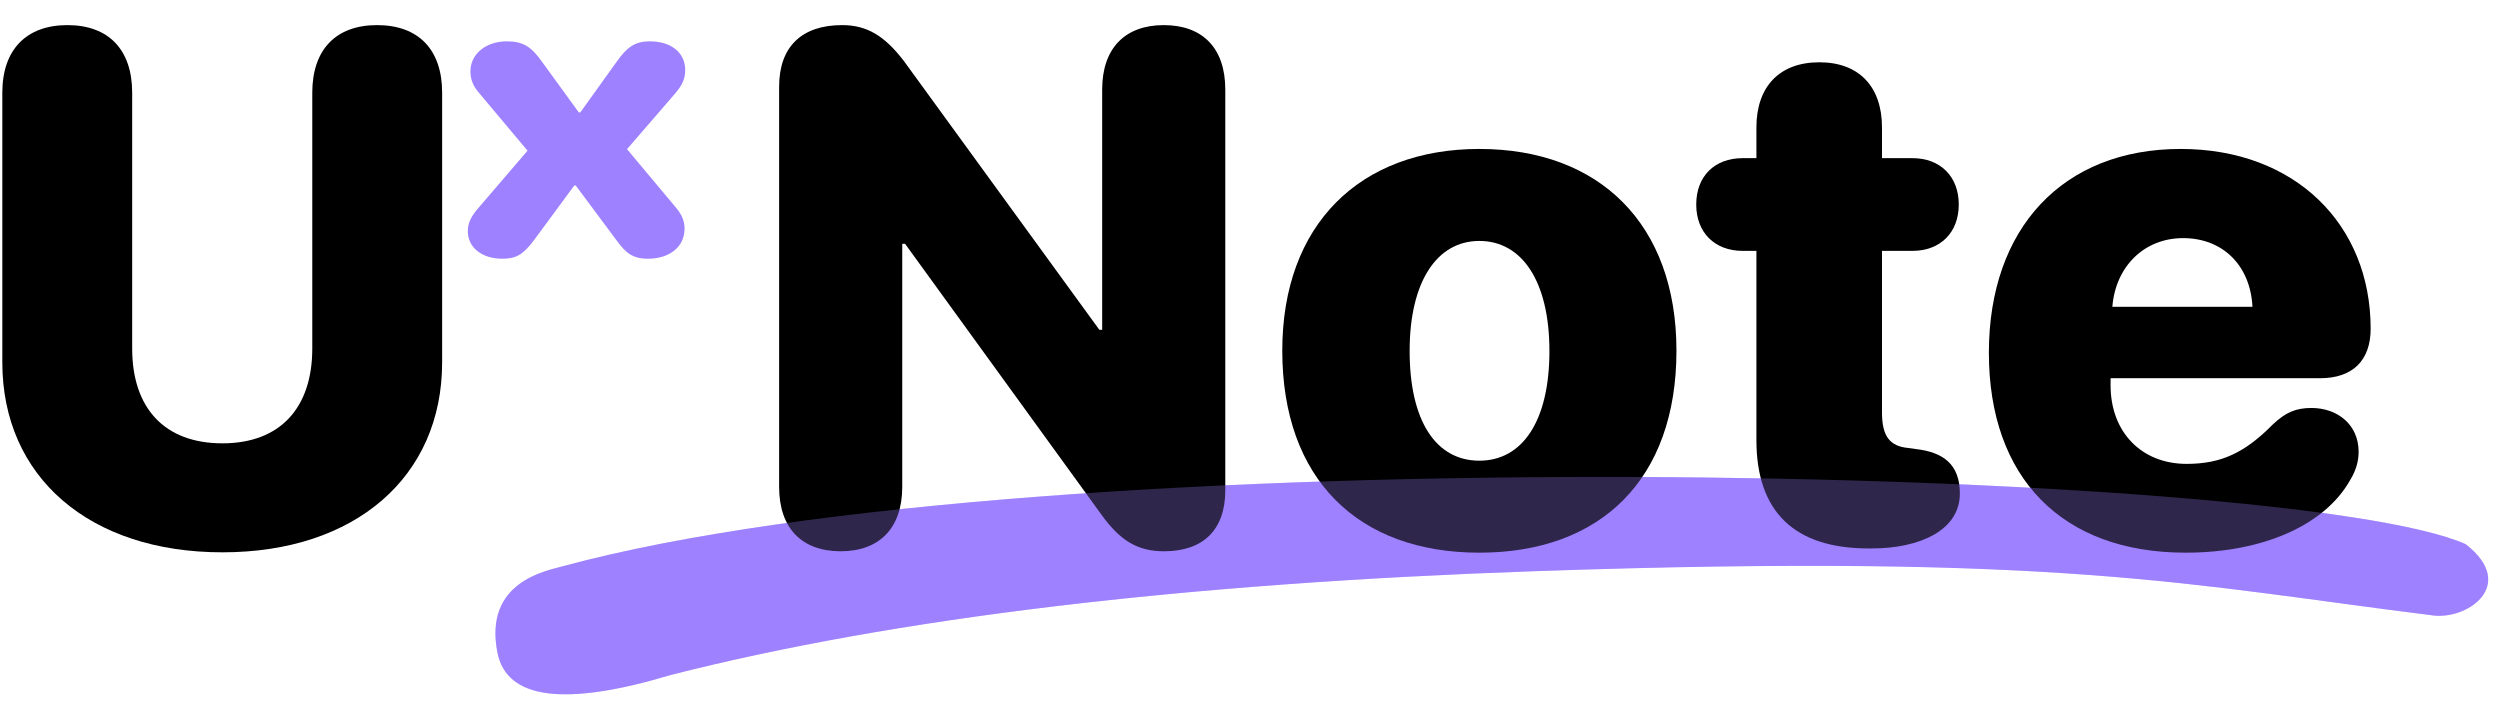
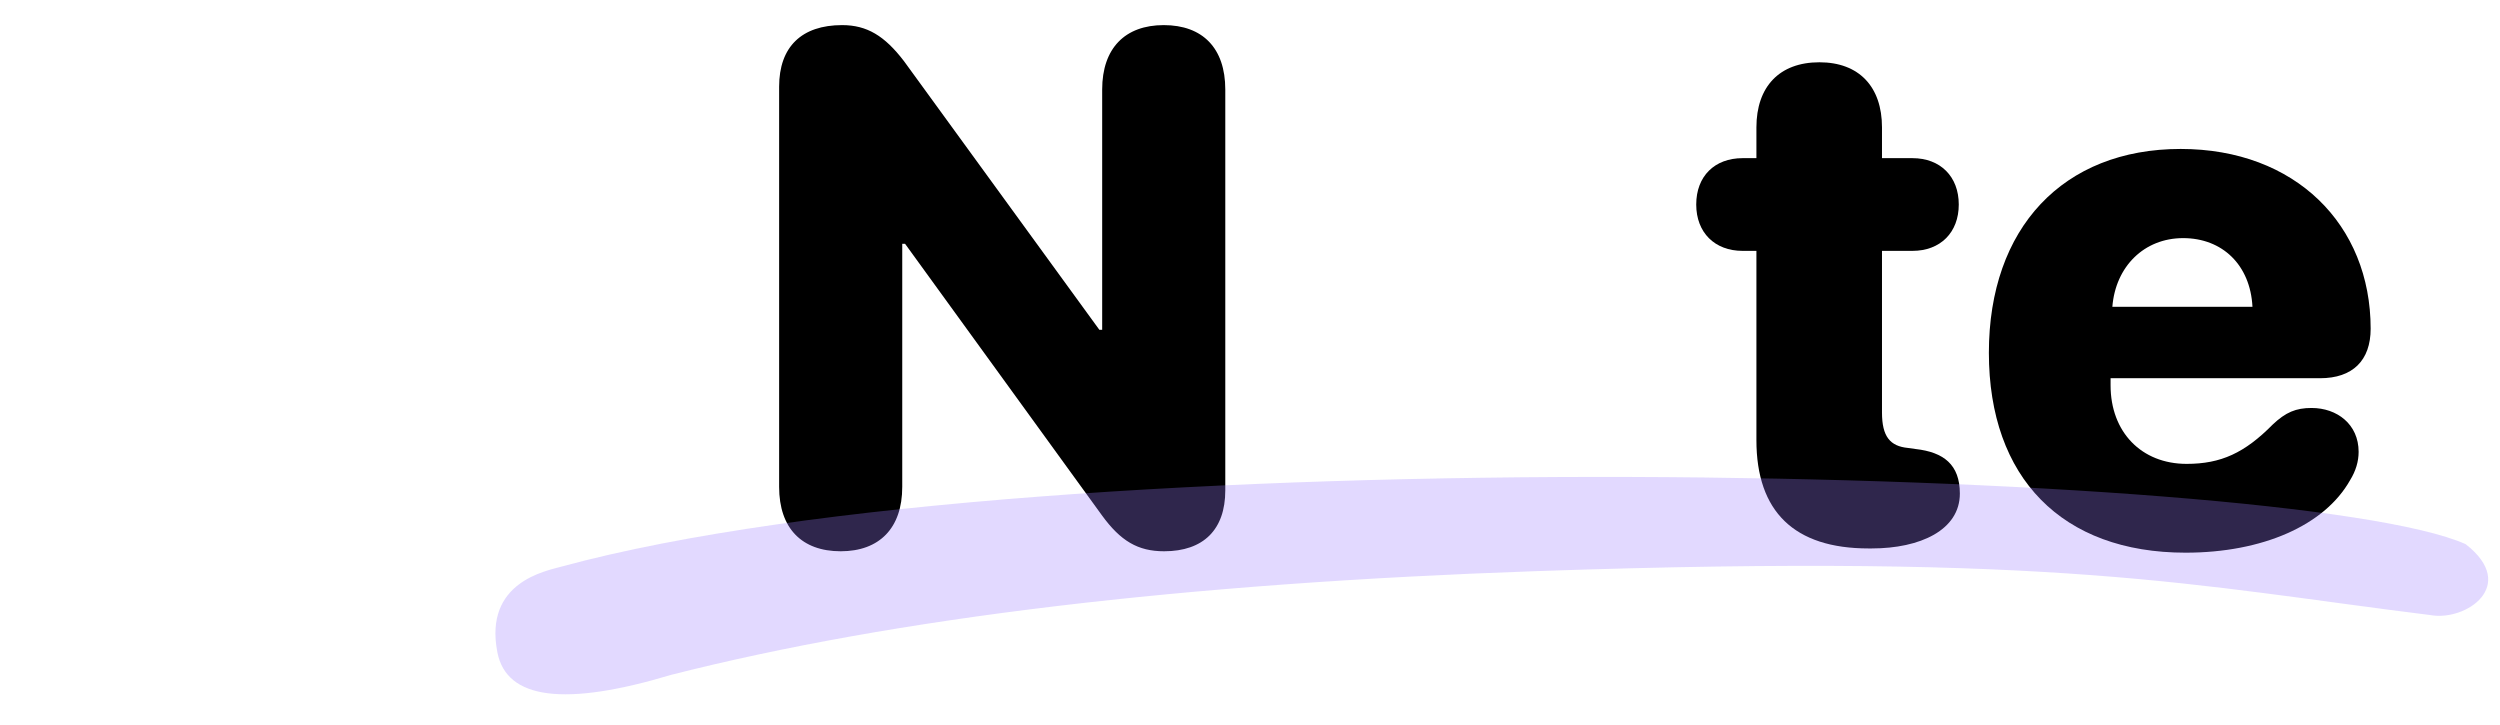
<svg xmlns="http://www.w3.org/2000/svg" width="69px" height="20px" viewBox="0 0 69 20" version="1.1">
  <title>Frame</title>
  <g id="Frame" stroke="none" fill="none" fill-rule="evenodd">
-     <path d="M15.514,15.634 C15.075,15.757 13.348,16.059 13.728,18.006 C13.981,19.303 15.581,19.51 18.527,18.625 C24.706,17.055 32.658,16.102 42.383,15.764 C56.971,15.257 60.527,16.163 67.078,16.976 C68.052,17.156 69.522,16.163 68.052,15.019 C63.293,12.887 28.878,12 15.514,15.634 Z" id="Path-Copy" fill="#9E81FF" />
    <g id="uxnote-logo-copy-2" stroke-width="1" transform="translate(-5, -4)">
-       <path d="M11.139,19.244 C14.801,19.244 17.203,17.164 17.203,14 L17.203,6.559 C17.203,5.367 16.549,4.693 15.406,4.693 C14.273,4.693 13.619,5.367 13.619,6.559 L13.619,13.619 C13.619,15.26 12.73,16.236 11.139,16.236 C9.537,16.236 8.648,15.26 8.648,13.619 L8.648,6.559 C8.648,5.367 7.994,4.693 6.861,4.693 C5.729,4.693 5.064,5.367 5.064,6.559 L5.064,14 C5.064,17.164 7.467,19.244 11.139,19.244 Z" id="Path" fill="#000000" fill-rule="nonzero" />
-       <path d="M18.861,11.141 C19.243,11.141 19.44,11.035 19.763,10.596 L20.849,9.121 L20.891,9.121 L22.02,10.638 C22.27,10.977 22.455,11.141 22.885,11.141 C23.458,11.141 23.894,10.829 23.894,10.311 C23.894,10.099 23.817,9.919 23.655,9.729 L22.306,8.117 L23.608,6.61 C23.834,6.356 23.912,6.171 23.912,5.934 C23.912,5.453 23.524,5.141 22.933,5.141 C22.533,5.141 22.306,5.294 22.014,5.712 L21.017,7.102 L20.975,7.102 L19.96,5.706 C19.661,5.283 19.434,5.141 18.987,5.141 C18.414,5.141 17.984,5.49 17.984,5.965 C17.984,6.187 18.055,6.372 18.211,6.552 L19.56,8.159 L18.217,9.724 C17.996,9.978 17.912,10.152 17.912,10.385 C17.912,10.834 18.306,11.141 18.861,11.141 Z" id="Path" fill="#9E81FF" fill-rule="nonzero" />
      <path d="M28.203,19.215 C29.268,19.215 29.902,18.58 29.902,17.438 L29.902,10.729 L29.98,10.729 L35.41,18.219 C35.928,18.932 36.406,19.215 37.129,19.215 C38.213,19.215 38.818,18.619 38.818,17.535 L38.818,6.471 C38.818,5.328 38.193,4.693 37.119,4.693 C36.055,4.693 35.42,5.328 35.42,6.471 L35.42,13.102 L35.342,13.102 L29.951,5.689 C29.414,4.986 28.926,4.693 28.242,4.693 C27.129,4.693 26.504,5.289 26.504,6.393 L26.504,17.438 C26.504,18.58 27.129,19.215 28.203,19.215 Z" id="Path" fill="#000000" fill-rule="nonzero" />
-       <path d="M45.83,19.254 C49.18,19.254 51.27,17.232 51.27,13.678 C51.27,10.191 49.15,8.111 45.83,8.111 C42.529,8.111 40.391,10.201 40.391,13.678 C40.391,17.223 42.48,19.254 45.83,19.254 Z M45.83,16.715 C44.639,16.715 43.906,15.631 43.906,13.688 C43.906,11.773 44.658,10.65 45.83,10.65 C47.012,10.65 47.764,11.773 47.764,13.688 C47.764,15.631 47.012,16.715 45.83,16.715 Z" id="Shape" fill="#000000" fill-rule="nonzero" />
      <path d="M53.477,16.148 C53.477,18.121 54.521,19.137 56.572,19.137 L56.66,19.137 C57.998,19.137 59.092,18.629 59.092,17.623 C59.092,16.822 58.643,16.48 57.871,16.393 L57.656,16.363 C57.168,16.314 56.943,16.051 56.943,15.387 L56.943,10.924 L57.783,10.924 C58.555,10.924 59.062,10.416 59.062,9.645 C59.062,8.873 58.555,8.365 57.783,8.365 L56.943,8.365 L56.943,7.516 C56.943,6.393 56.309,5.719 55.215,5.719 C54.111,5.719 53.477,6.393 53.477,7.516 L53.477,8.365 L53.096,8.365 C52.324,8.365 51.816,8.863 51.816,9.645 C51.816,10.416 52.324,10.924 53.096,10.924 L53.477,10.924 L53.477,16.148 Z" id="Path" fill="#000000" fill-rule="nonzero" />
      <path d="M65.322,19.254 C67.441,19.254 69.16,18.502 69.863,17.252 C70.02,16.998 70.098,16.734 70.098,16.471 C70.098,15.709 69.502,15.26 68.799,15.26 C68.369,15.26 68.086,15.377 67.725,15.719 C66.953,16.5 66.299,16.803 65.352,16.803 C64.102,16.803 63.252,15.924 63.252,14.635 L63.252,14.439 L69.033,14.439 C69.932,14.439 70.43,13.951 70.43,13.072 C70.43,10.201 68.35,8.111 65.186,8.111 C61.943,8.111 59.893,10.289 59.893,13.736 C59.893,17.193 61.914,19.254 65.322,19.254 Z M63.301,12.467 C63.389,11.354 64.18,10.572 65.254,10.572 C66.338,10.572 67.109,11.314 67.168,12.467 L63.301,12.467 Z" id="Shape" fill="#000000" fill-rule="nonzero" />
    </g>
    <path d="M15.514,15.634 C15.075,15.757 13.348,16.059 13.728,18.006 C13.981,19.303 15.581,19.51 18.527,18.625 C24.706,17.055 32.658,16.102 42.383,15.764 C56.971,15.257 60.527,16.163 67.078,16.976 C68.052,17.156 69.522,16.163 68.052,15.019 C63.293,12.887 28.878,12 15.514,15.634 Z" id="Path-Copy" fill-opacity="0.3" fill="#9E81FF" />
  </g>
</svg>